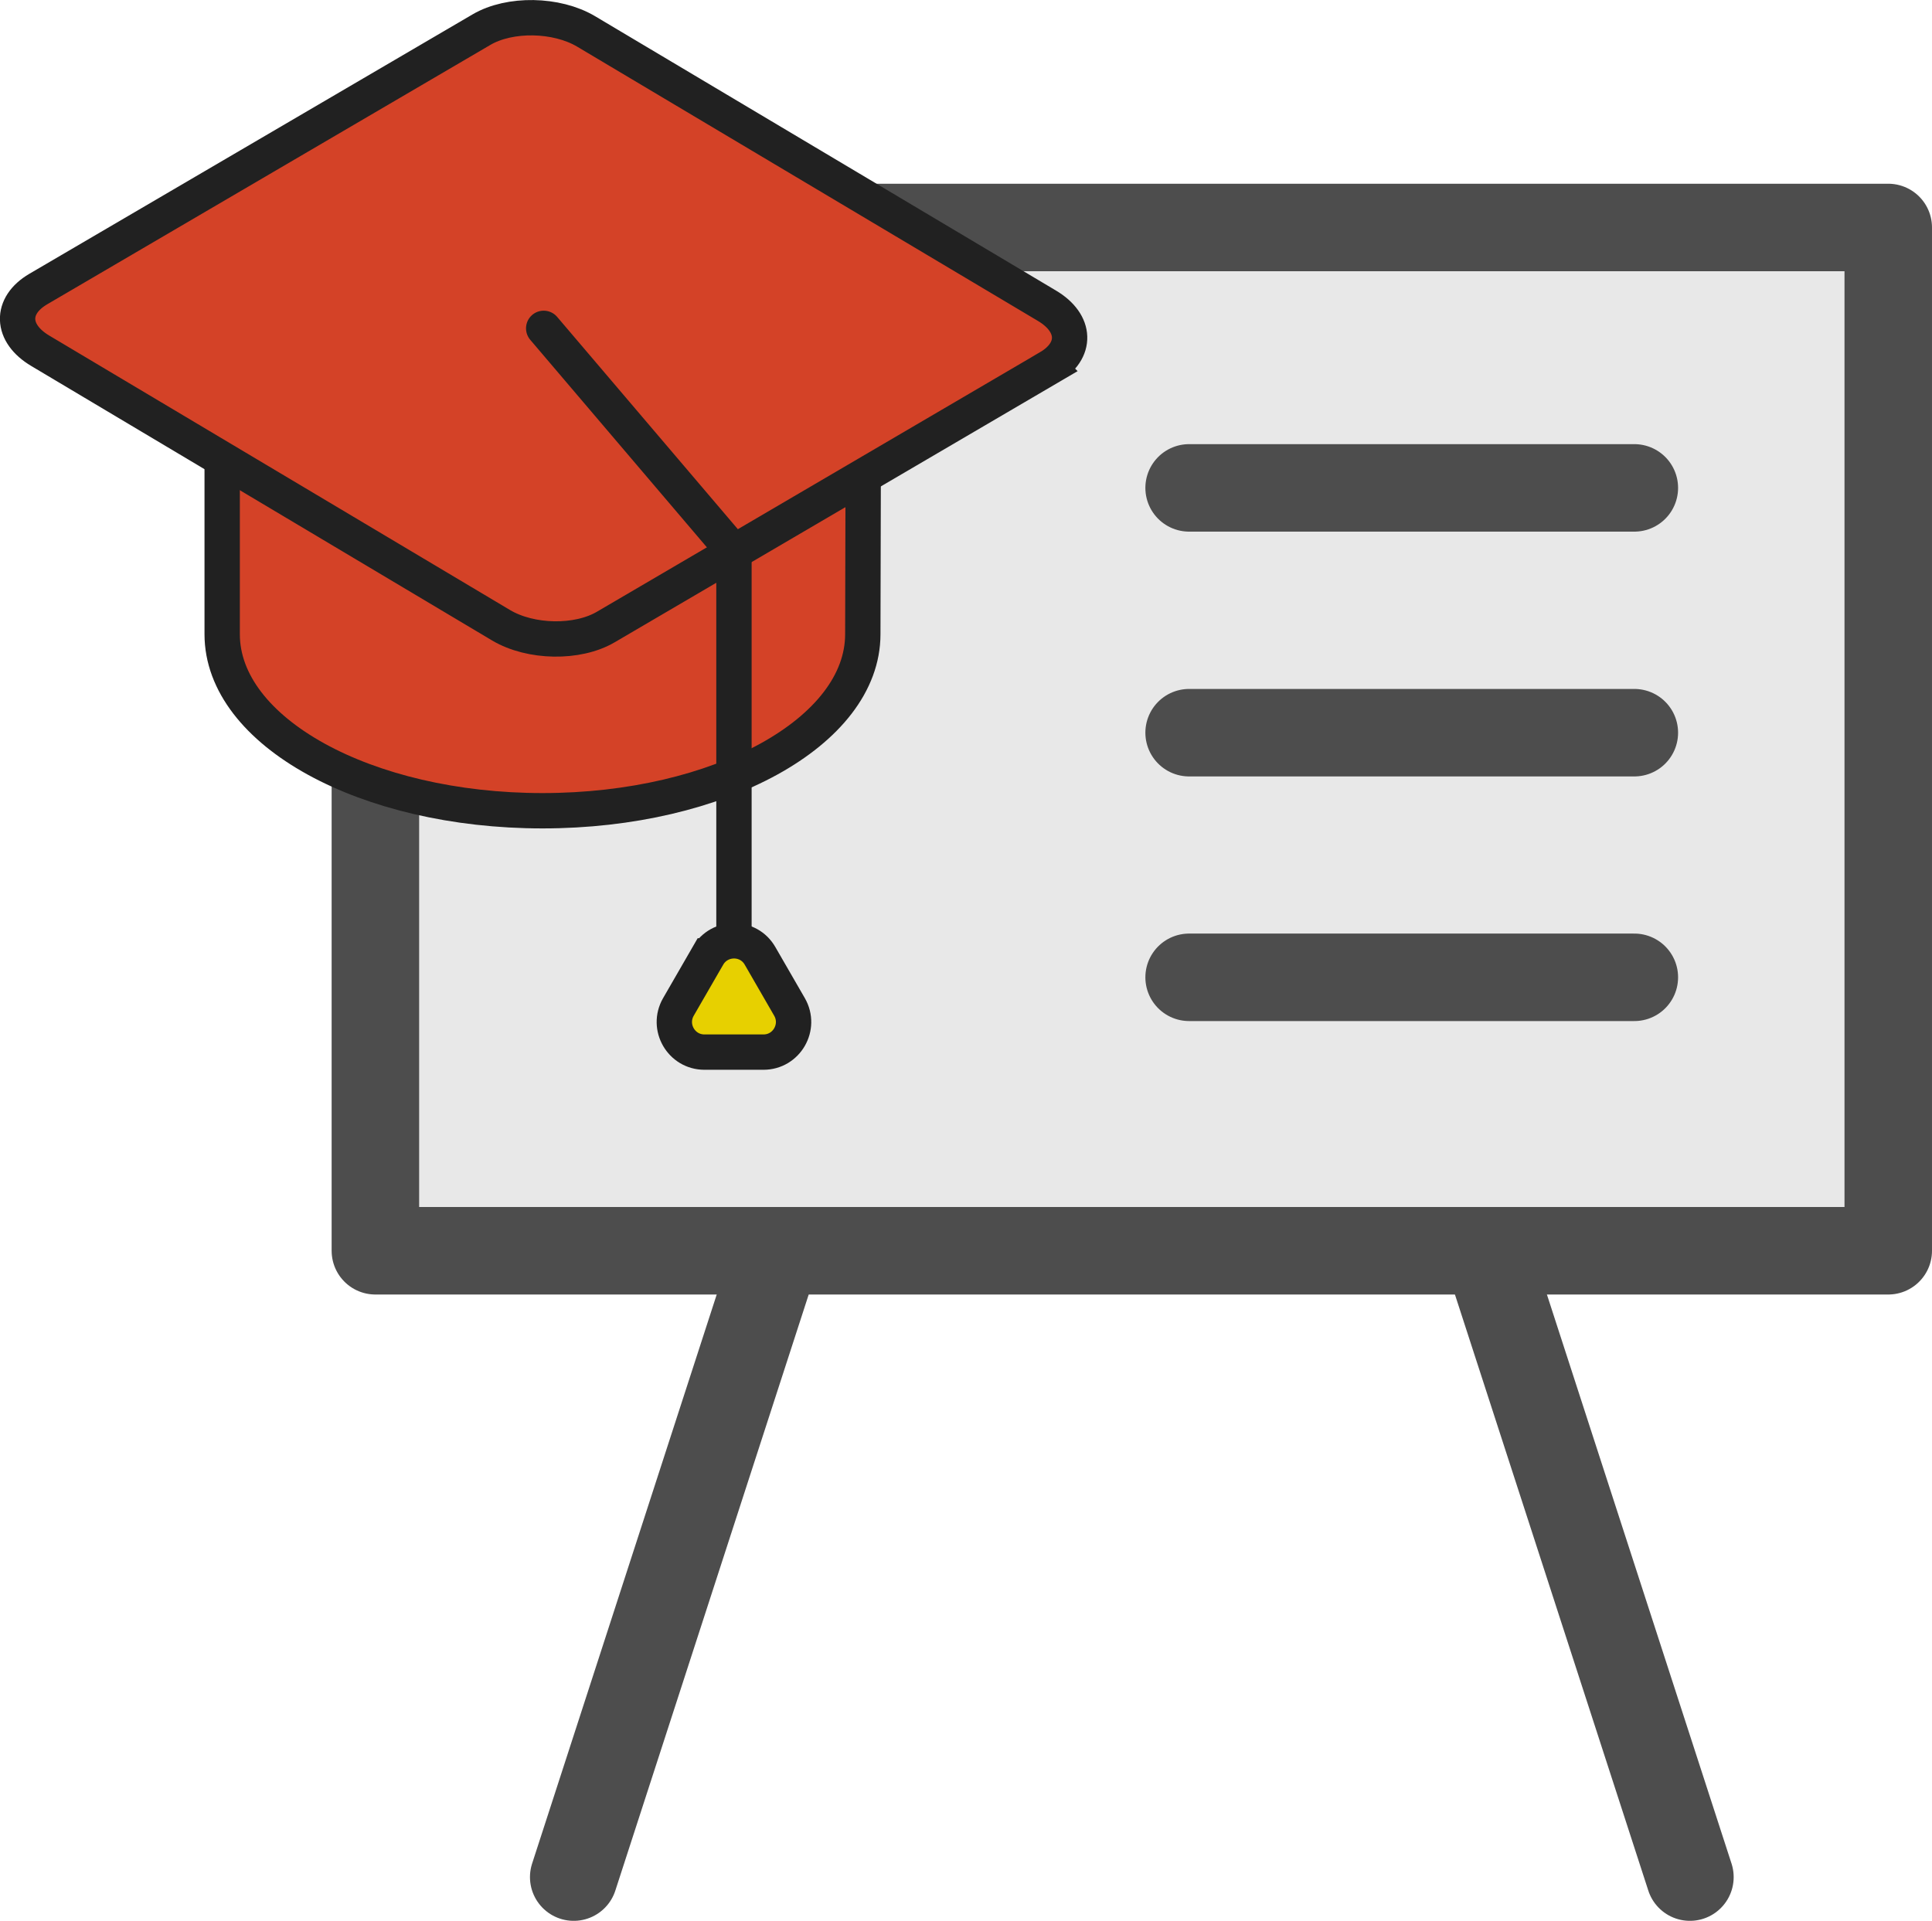
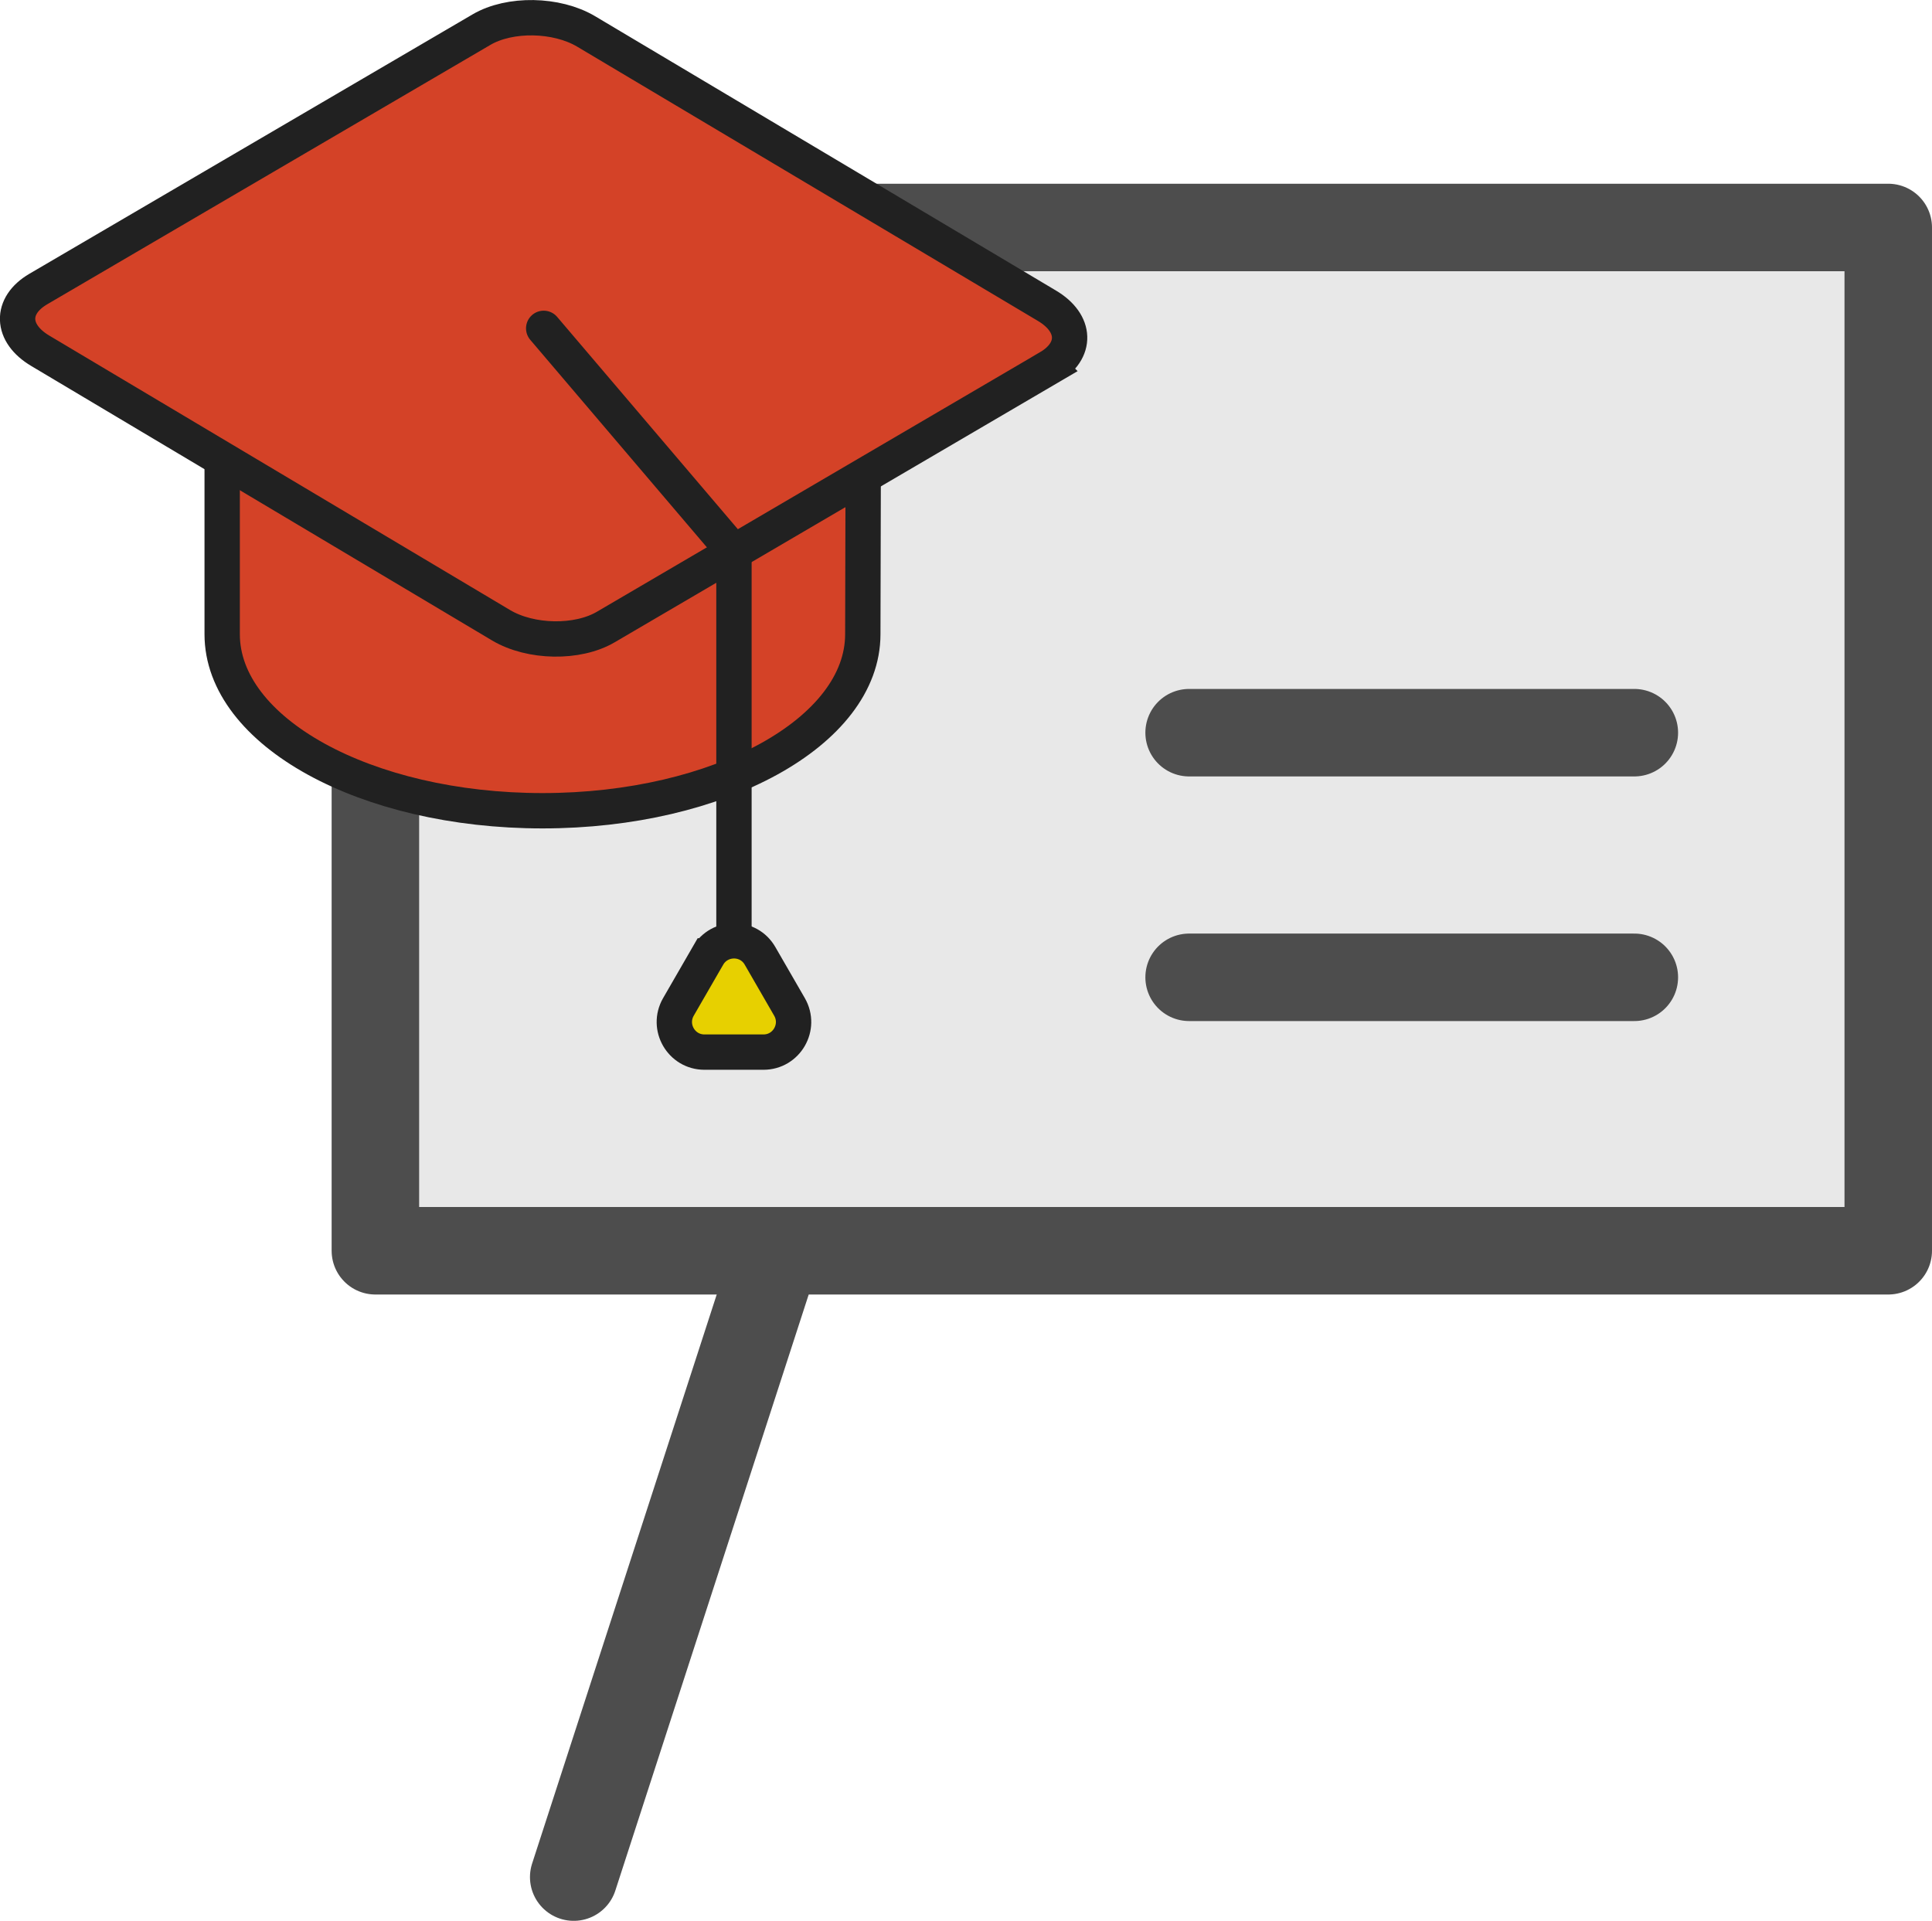
<svg xmlns="http://www.w3.org/2000/svg" id="Layer_2" viewBox="0 0 112.61 111.97">
  <defs>
    <style>.cls-1{fill:#e8e8e8;}.cls-1,.cls-2{stroke:#4d4d4d;stroke-linejoin:round;stroke-width:5.1px;}.cls-1,.cls-2,.cls-3{stroke-linecap:round;}.cls-2,.cls-3{fill:none;}.cls-4{fill:#e7d000;}.cls-4,.cls-5,.cls-3{stroke:#212121;stroke-miterlimit:10;stroke-width:2.06px;}.cls-5{fill:#d44227;}</style>
  </defs>
  <g id="text_blocks">
    <g>
      <g>
        <g>
          <line class="cls-2" x1="48.17" y1="64.01" x2="33.44" y2="109.42" />
-           <line class="cls-2" x1="83.77" y1="64.01" x2="98.5" y2="109.42" />
        </g>
        <rect class="cls-1" x="21.88" y="13.26" width="88.18" height="59.65" />
      </g>
      <g>
        <path class="cls-5" d="M50.29,36.97c0,5.68-8.36,10.29-18.67,10.29s-18.67-4.61-18.67-10.29v-12.29H50.32l-.03,12.29Z" />
        <path class="cls-5" d="M61.14,21.42l-25.83,15.13c-1.65,.97-4.38,.92-6.1-.1L2.35,20.45c-1.72-1.02-1.77-2.63-.12-3.6L28.06,1.73c1.65-.97,4.38-.92,6.1,.1l26.86,15.99c1.72,1.02,1.77,2.63,.12,3.6Z" />
        <polyline class="cls-3" points="31.69 19.14 42.78 32.17 42.78 57.22" />
        <path class="cls-4" d="M41.26,55.72l-1.72,2.98c-.67,1.17,.17,2.63,1.52,2.63h3.44c1.35,0,2.19-1.46,1.52-2.63l-1.72-2.98c-.67-1.17-2.36-1.17-3.04,0Z" />
      </g>
-       <line class="cls-2" x1="69.31" y1="28.44" x2="95.26" y2="28.44" />
      <line class="cls-2" x1="69.31" y1="42.71" x2="95.26" y2="42.71" />
      <line class="cls-2" x1="69.31" y1="56.97" x2="95.26" y2="56.97" />
    </g>
  </g>
</svg>